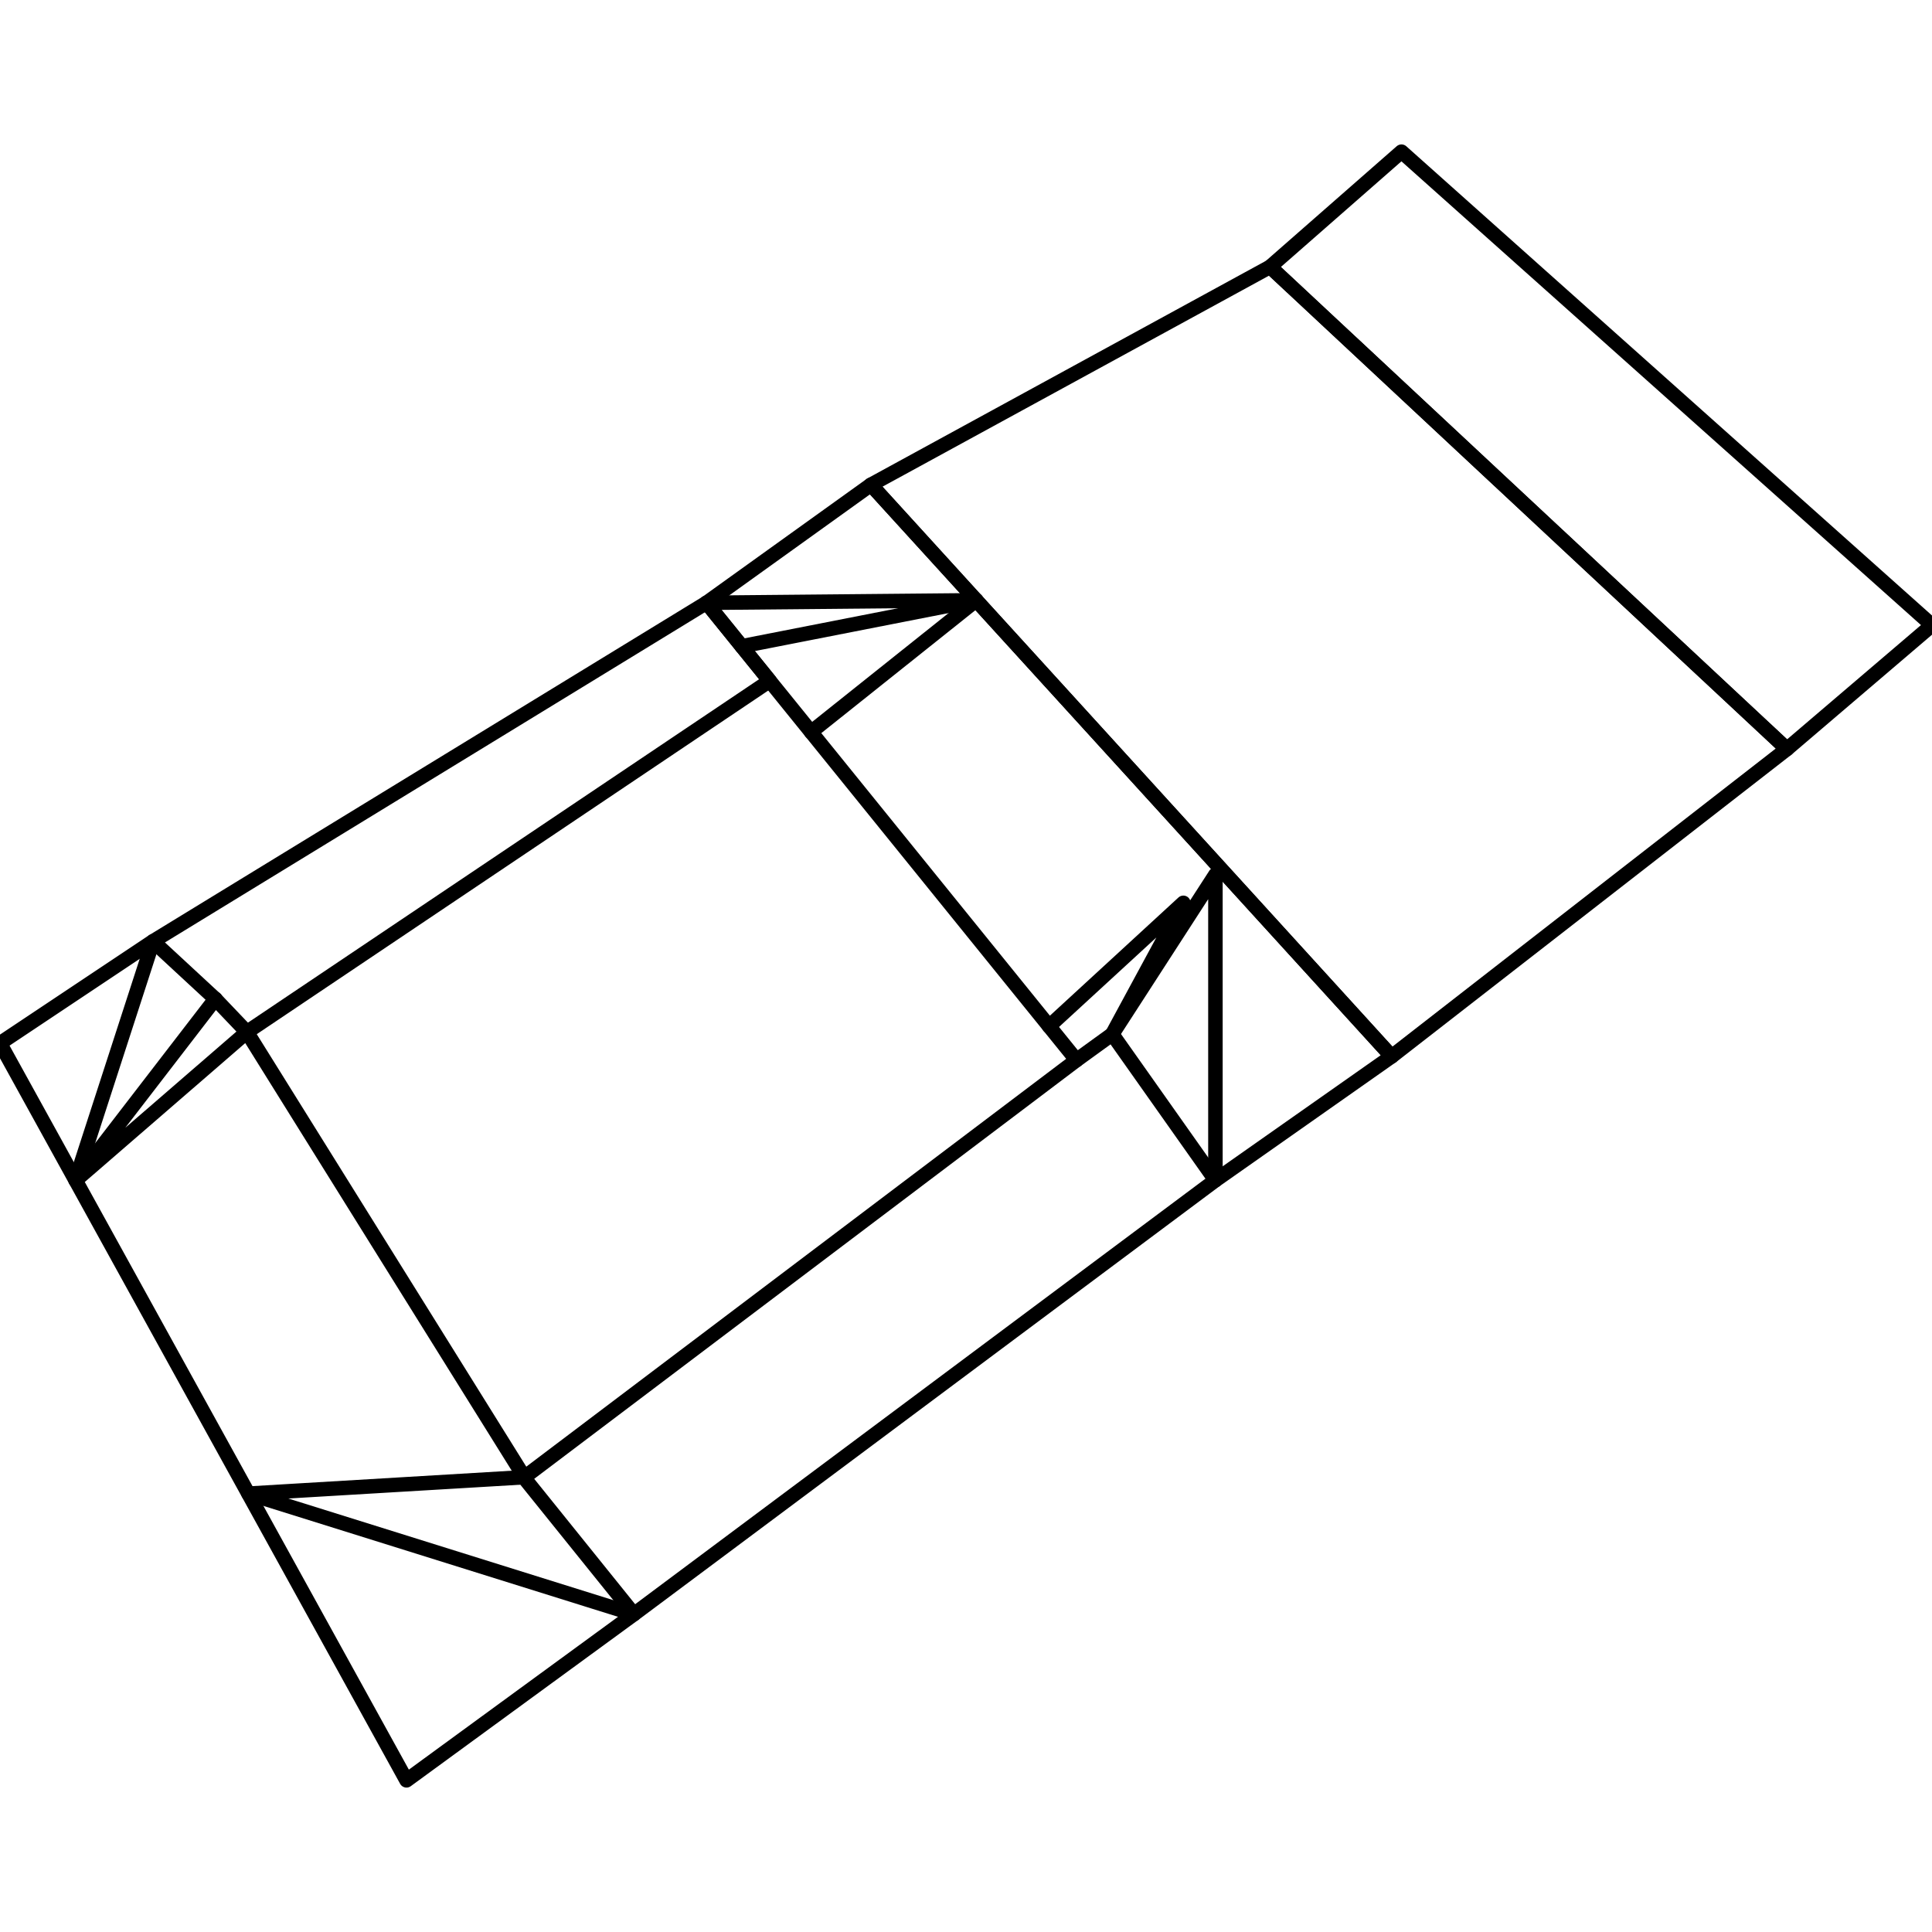
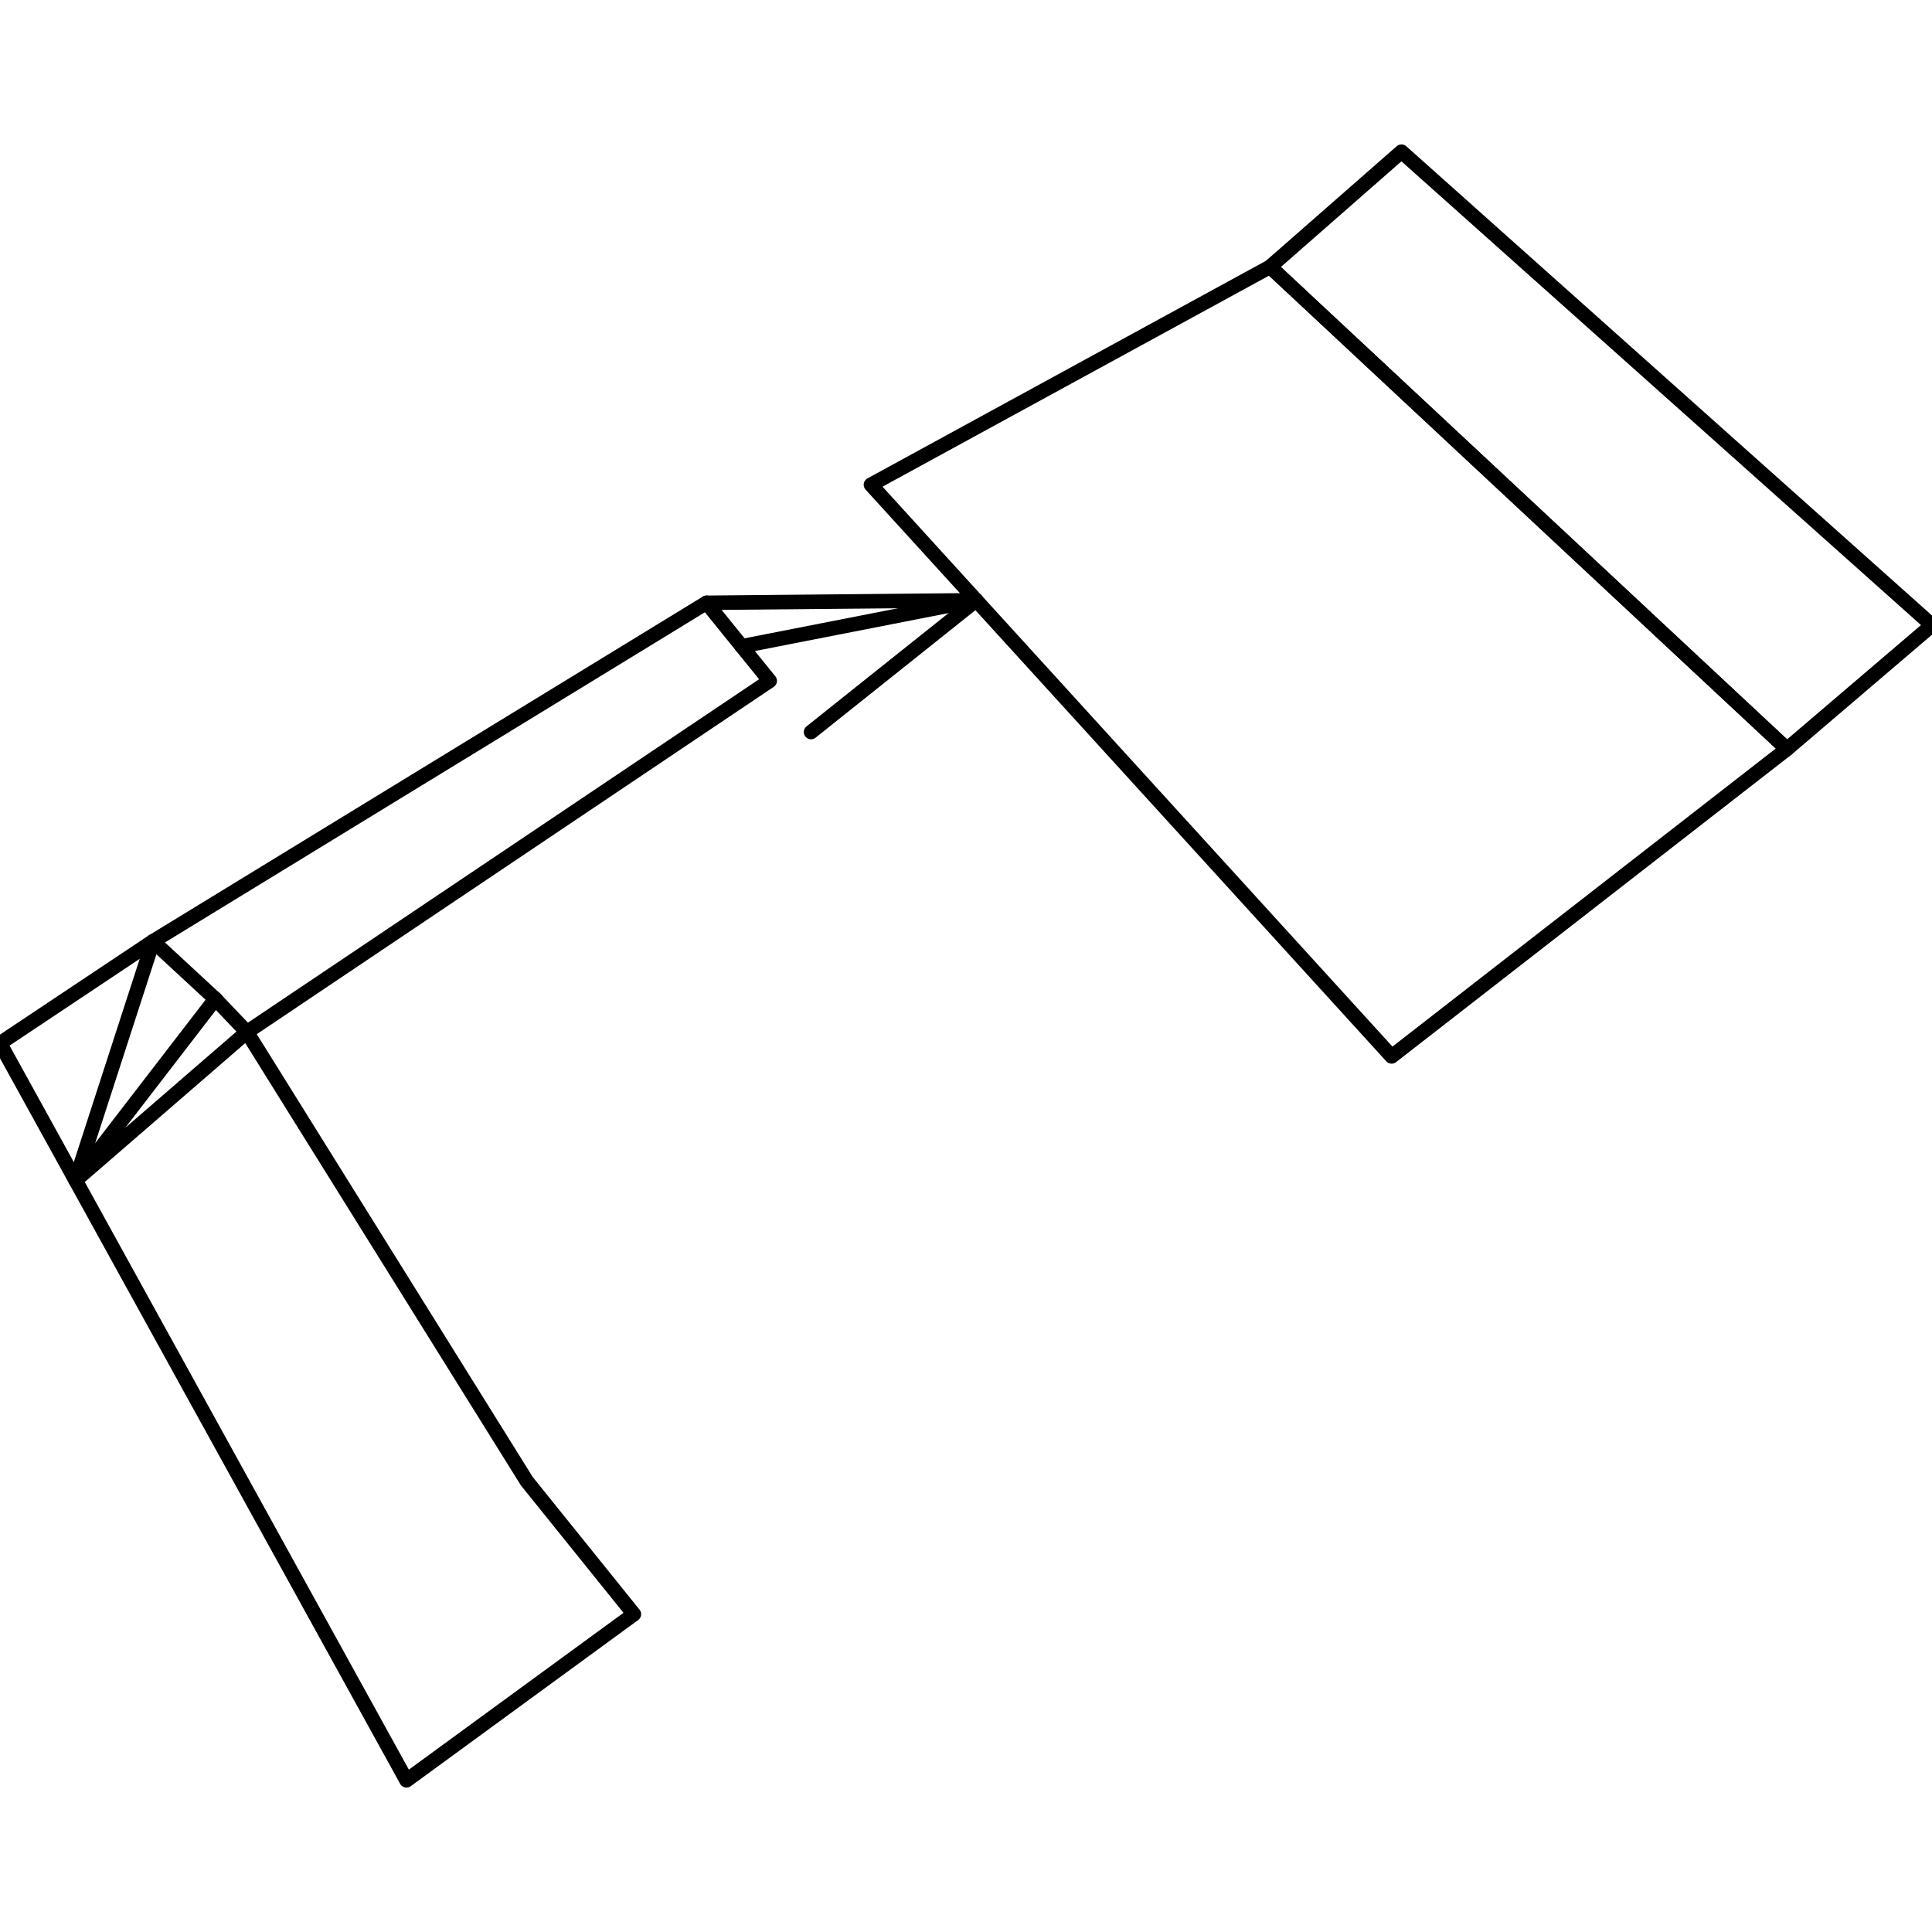
<svg xmlns="http://www.w3.org/2000/svg" id="Layer_1" data-name="Layer 1" viewBox="0 0 100 100">
  <defs>
    <style>.cls-1{fill:none;stroke:#000;stroke-linecap:round;stroke-linejoin:round;stroke-width:0.75px;}</style>
  </defs>
  <title>Icons</title>
  <polygon class="cls-1" points="100 32.36 72.54 7.85 65.74 13.81 92.49 38.77 100 32.36" />
-   <polygon class="cls-1" points="72.03 54.68 45.08 25.09 36.57 31.2 55.72 54.87 57.57 53.53 62.91 61.09 72.03 54.68" />
  <polygon class="cls-1" points="32.81 83.55 27.27 76.67 12.78 53.42 11.14 51.7 7.92 48.72 0 54 21.04 92.15 32.81 83.55" />
  <polygon class="cls-1" points="92.49 38.77 65.74 13.81 45.08 25.09 72.03 54.68 92.49 38.77" />
  <polyline class="cls-1" points="41.98 37.89 50.53 31.07 36.57 31.2 38.39 33.45 39.84 35.24 12.78 53.42 3.92 61.09 11.15 51.7" />
  <line class="cls-1" x1="50.53" y1="31.07" x2="38.39" y2="33.45" />
  <polyline class="cls-1" points="3.91 61.09 7.92 48.72 36.57 31.2" />
-   <polyline class="cls-1" points="55.72 54.87 27.14 76.46 12.86 77.31 32.81 83.55 62.91 61.09 62.91 45.27 57.57 53.53 61.25 46.73 54.3 53.12" />
</svg>